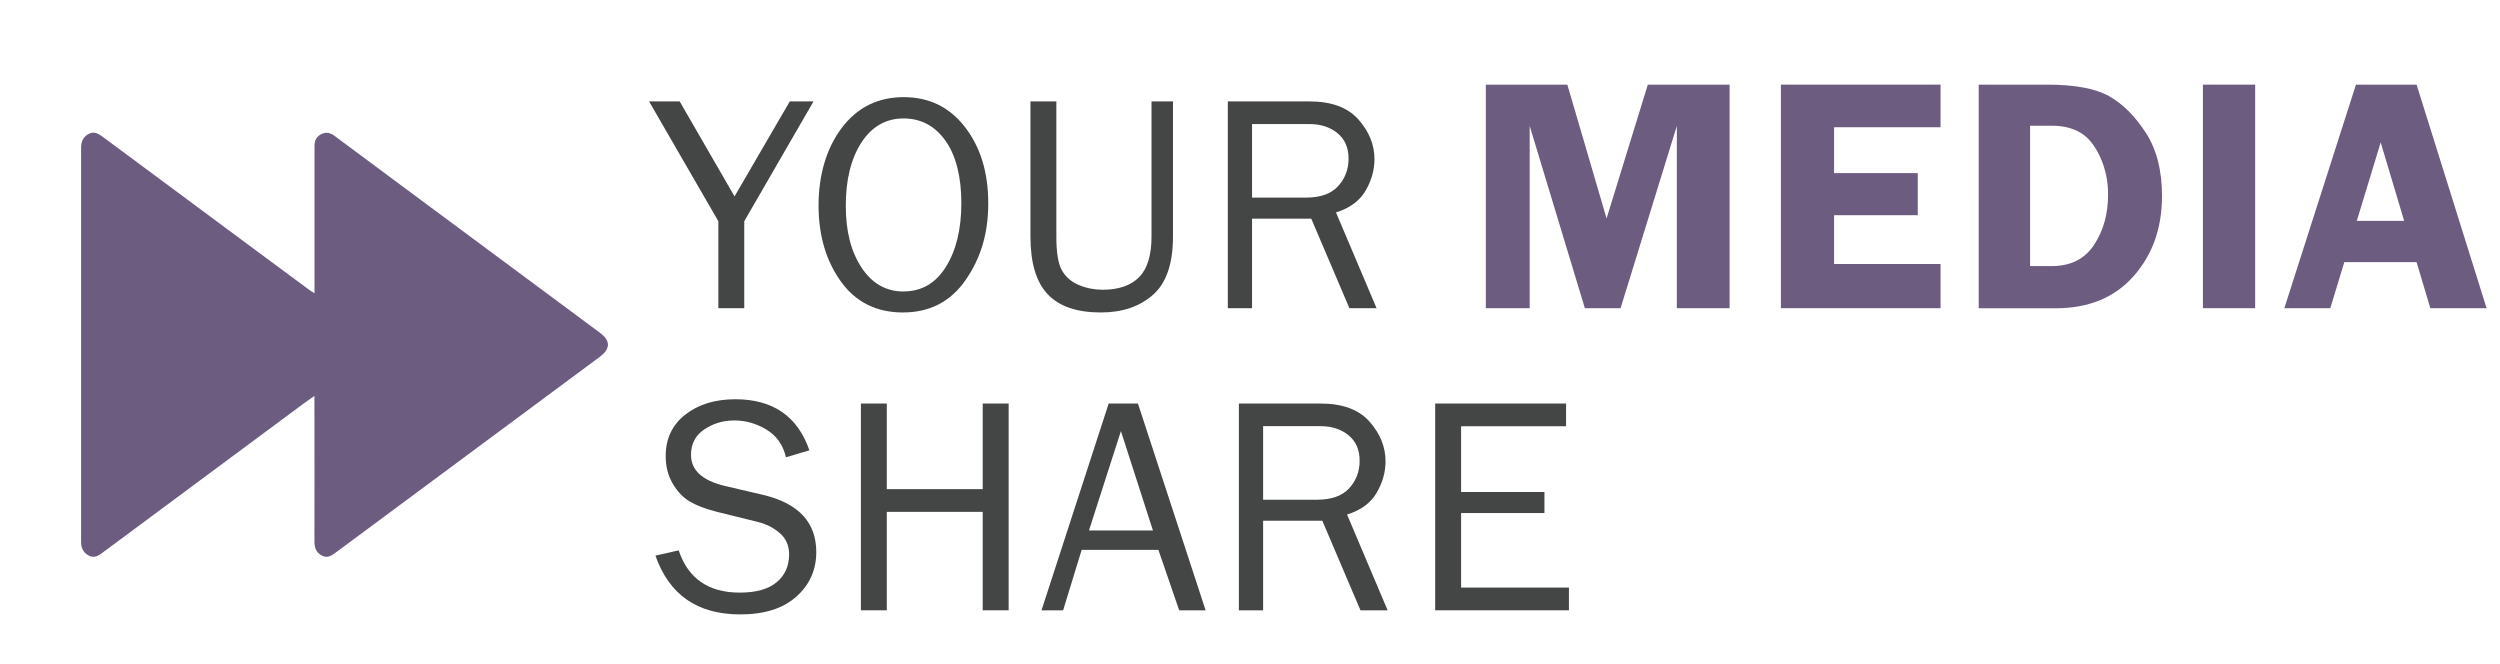
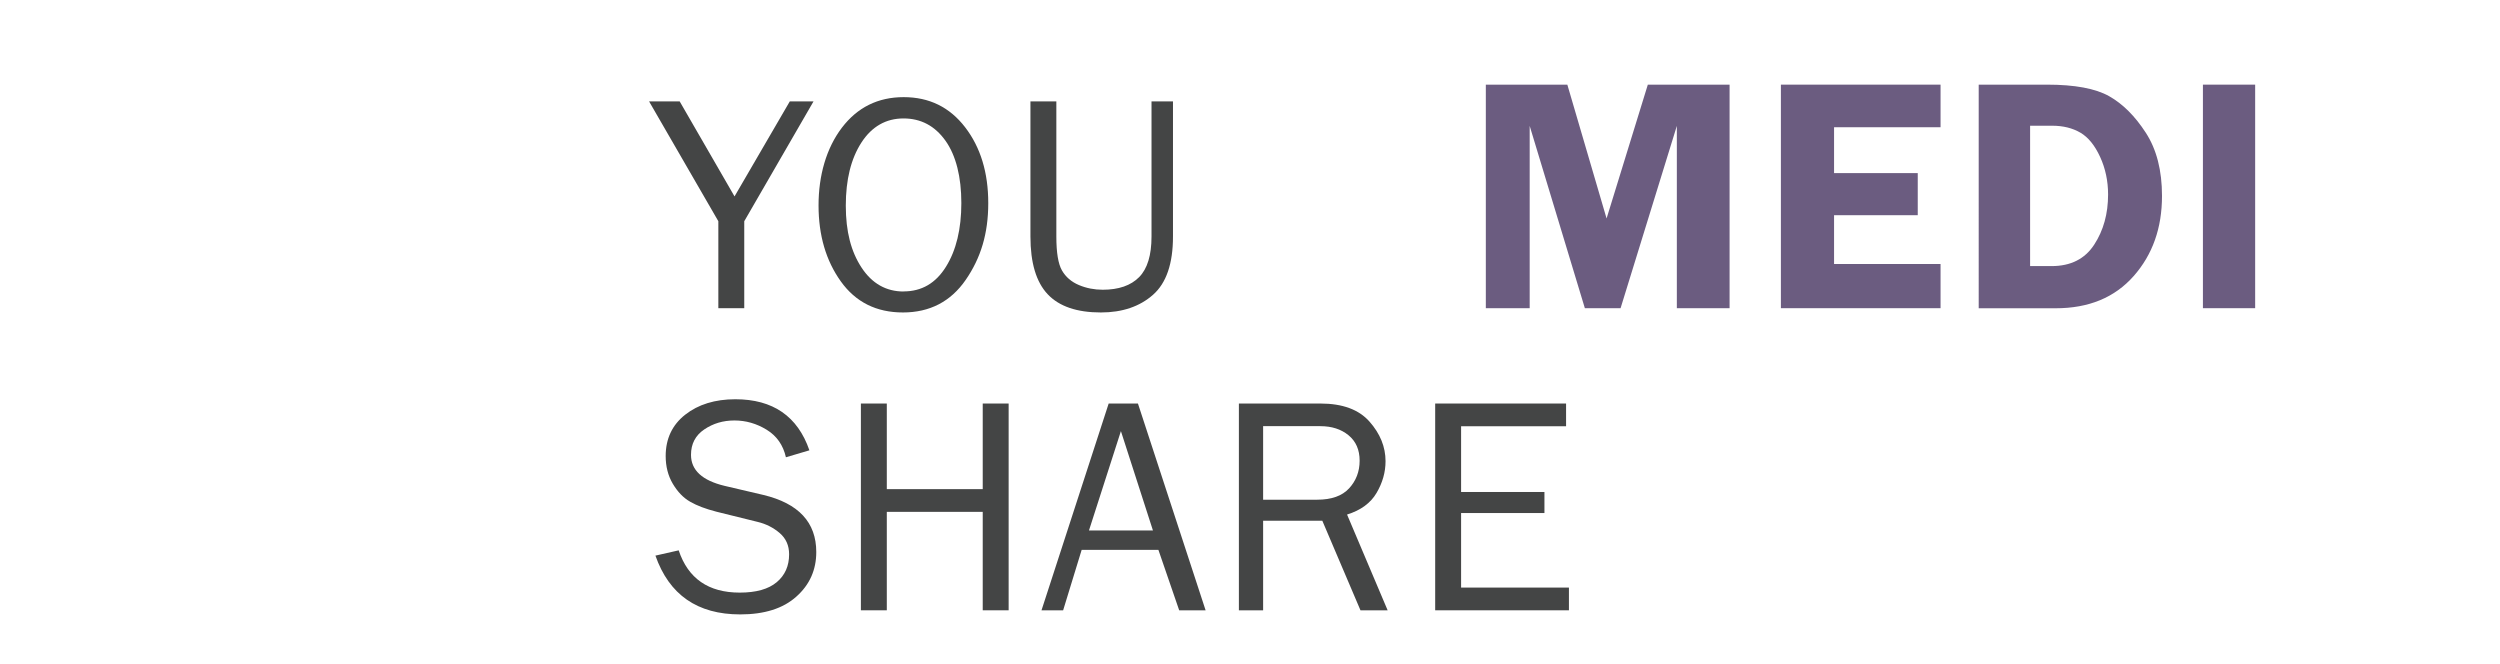
<svg xmlns="http://www.w3.org/2000/svg" id="a" width="4.14in" height="1.1in" viewBox="0 0 298.15 79.15">
  <g>
    <path d="m97.02,12.06l-8.26,14.29v10.37h-3.09v-10.37l-8.26-14.29h3.65l6.54,11.33,6.59-11.33h2.82Z" fill="#444545" />
-     <path d="m107.69,37.23c-3.17,0-5.64-1.23-7.41-3.7s-2.66-5.49-2.66-9.07.93-6.82,2.78-9.26c1.85-2.43,4.31-3.65,7.37-3.65s5.49,1.2,7.33,3.59c1.84,2.39,2.76,5.41,2.76,9.05s-.89,6.54-2.68,9.14c-1.79,2.6-4.29,3.9-7.51,3.9Zm.07-2.51c2.16,0,3.84-.98,5.06-2.95,1.22-1.96,1.83-4.5,1.83-7.59s-.63-5.66-1.89-7.43c-1.26-1.77-2.93-2.66-5.01-2.66s-3.78.96-5.02,2.88c-1.24,1.92-1.86,4.42-1.86,7.52s.63,5.49,1.88,7.39,2.93,2.85,5.02,2.85Z" fill="#444545" />
+     <path d="m107.69,37.23c-3.17,0-5.64-1.23-7.41-3.7s-2.66-5.49-2.66-9.07.93-6.82,2.78-9.26c1.85-2.43,4.31-3.65,7.37-3.65s5.49,1.2,7.33,3.59c1.84,2.39,2.76,5.41,2.76,9.05s-.89,6.54-2.68,9.14c-1.79,2.6-4.29,3.9-7.51,3.9Zm.07-2.51c2.16,0,3.84-.98,5.06-2.95,1.22-1.96,1.83-4.5,1.83-7.59s-.63-5.66-1.89-7.43c-1.26-1.77-2.93-2.66-5.01-2.66s-3.78.96-5.02,2.88c-1.24,1.92-1.86,4.42-1.86,7.52s.63,5.49,1.88,7.39,2.93,2.85,5.02,2.85" fill="#444545" />
    <path d="m137.32,12.06h2.57v16.11c0,3.23-.79,5.55-2.38,6.95-1.58,1.4-3.66,2.11-6.22,2.11-2.86,0-4.97-.72-6.34-2.17-1.37-1.45-2.06-3.74-2.06-6.89V12.06h3.09v16.11c0,1.92.22,3.27.67,4.05.45.78,1.12,1.36,2.02,1.74s1.85.56,2.84.56c1.9,0,3.35-.5,4.34-1.5.99-1,1.48-2.62,1.48-4.85V12.06Z" fill="#444545" />
-     <path d="m164.17,36.72h-3.24l-4.55-10.68h-7.06v10.68h-2.89V12.06h9.72c2.64,0,4.59.72,5.86,2.16,1.27,1.44,1.91,3.01,1.91,4.72,0,1.31-.36,2.57-1.07,3.78-.71,1.21-1.88,2.07-3.52,2.58l4.84,11.42Zm-14.85-13.19h6.45c1.7,0,2.97-.45,3.8-1.35s1.26-2,1.26-3.3-.44-2.31-1.33-3.04c-.88-.72-2-1.08-3.35-1.08h-6.83v8.76Z" fill="#444545" />
    <path d="m189.01,36.72l-6.58-21.74v21.74h-5.23V10.06h9.72l4.68,15.96,4.92-15.96h9.75v26.66h-6.29V14.98l-6.71,21.74h-4.27Z" fill="#6b5c80" />
    <path d="m231.43,15.14h-12.7v5.47h9.98v5.02h-9.98v5.82h12.7v5.27h-19.04V10.06h19.04v5.08Z" fill="#6b5c80" />
    <path d="m235.98,10.06h8.14c3.32,0,5.79.46,7.42,1.38s3.08,2.37,4.37,4.36c1.29,1.99,1.93,4.5,1.93,7.53,0,3.82-1.12,7-3.38,9.56s-5.35,3.84-9.31,3.84h-9.17V10.06Zm6.13,4.9v16.74h2.57c2.27,0,3.96-.85,5.07-2.55s1.66-3.69,1.66-5.99c0-1.61-.32-3.11-.95-4.48s-1.41-2.34-2.35-2.89-2.06-.83-3.37-.83h-2.63Z" fill="#6b5c80" />
    <path d="m268.95,10.06v26.66h-6.23V10.06h6.23Z" fill="#6b5c80" />
-     <path d="m288.2,10.06l8.35,26.66h-6.71l-1.64-5.49h-8.62l-1.67,5.49h-5.48l8.54-26.66h7.23Zm-7.13,16.25h5.65l-2.8-9.36-2.85,9.36Z" fill="#6b5c80" />
    <path d="m78.16,66.23l2.78-.63c1.12,3.36,3.55,5.04,7.28,5.04,1.95,0,3.42-.41,4.41-1.24s1.48-1.94,1.48-3.33c0-1.05-.38-1.9-1.13-2.54-.75-.64-1.62-1.08-2.61-1.32l-4.93-1.22c-1.28-.33-2.32-.72-3.13-1.19-.81-.46-1.5-1.18-2.07-2.14s-.85-2.07-.85-3.31c0-2.06.78-3.71,2.33-4.93s3.55-1.84,5.98-1.84c4.48,0,7.43,2.03,8.83,6.09l-2.8.83c-.33-1.45-1.09-2.54-2.29-3.28-1.2-.74-2.49-1.11-3.85-1.11s-2.55.36-3.6,1.07c-1.05.71-1.58,1.72-1.58,3.03,0,1.83,1.34,3.06,4.01,3.7l4.61,1.08c4.22,1.01,6.32,3.28,6.32,6.81,0,2.13-.79,3.91-2.38,5.32-1.58,1.42-3.82,2.12-6.69,2.12-5.11,0-8.48-2.34-10.12-7.03Z" fill="#444545" />
    <path d="m120.29,72.75h-3.09v-11.74h-11.44v11.74h-3.09v-24.66h3.09v10.21h11.44v-10.21h3.09v24.66Z" fill="#444545" />
    <path d="m143.79,72.75h-3.16l-2.48-7.21h-9.15l-2.21,7.21h-2.58l8.01-24.66h3.49l8.07,24.66Zm-6.29-9.52l-3.82-11.85-3.81,11.85h7.63Z" fill="#444545" />
    <path d="m165.49,72.75h-3.24l-4.55-10.68h-7.06v10.68h-2.89v-24.66h9.72c2.64,0,4.59.72,5.86,2.16,1.27,1.44,1.91,3.01,1.91,4.72,0,1.31-.36,2.57-1.07,3.78-.71,1.21-1.88,2.07-3.52,2.58l4.84,11.42Zm-14.85-13.19h6.45c1.7,0,2.97-.45,3.8-1.35s1.26-2,1.26-3.3-.44-2.31-1.33-3.04c-.88-.72-2-1.08-3.35-1.08h-6.83v8.76Z" fill="#444545" />
    <path d="m187.11,70.04v2.71h-15.95v-24.66h15.61v2.71h-12.52v7.84h9.94v2.51h-9.94v8.89h12.86Z" fill="#444545" />
  </g>
-   <path d="m37.51,47.17c-.55.39-.97.68-1.39.99-7.96,5.9-15.92,11.79-23.87,17.7-.52.39-1.03.72-1.69.35-.66-.36-.89-.93-.89-1.66,0-15.65,0-31.31,0-46.96,0-.73.25-1.3.9-1.65.63-.34,1.14-.06,1.64.31,6.62,4.91,13.23,9.82,19.85,14.72,1.63,1.21,3.25,2.41,4.88,3.61.15.11.31.2.57.36,0-.33,0-.56,0-.79,0-5.36,0-10.72,0-16.08,0-.21,0-.43,0-.64-.03-.65.21-1.16.81-1.47.58-.29,1.09-.16,1.59.22,2.5,1.87,5.01,3.72,7.51,5.58,8.03,5.96,16.07,11.91,24.1,17.87,1.31.97,1.31,1.92,0,2.9-10.48,7.77-20.97,15.54-31.45,23.31-.52.38-1.01.74-1.69.38-.7-.37-.89-.97-.88-1.73.02-5.46,0-10.91,0-16.37v-.95Z" fill="#6b5c80" />
</svg>